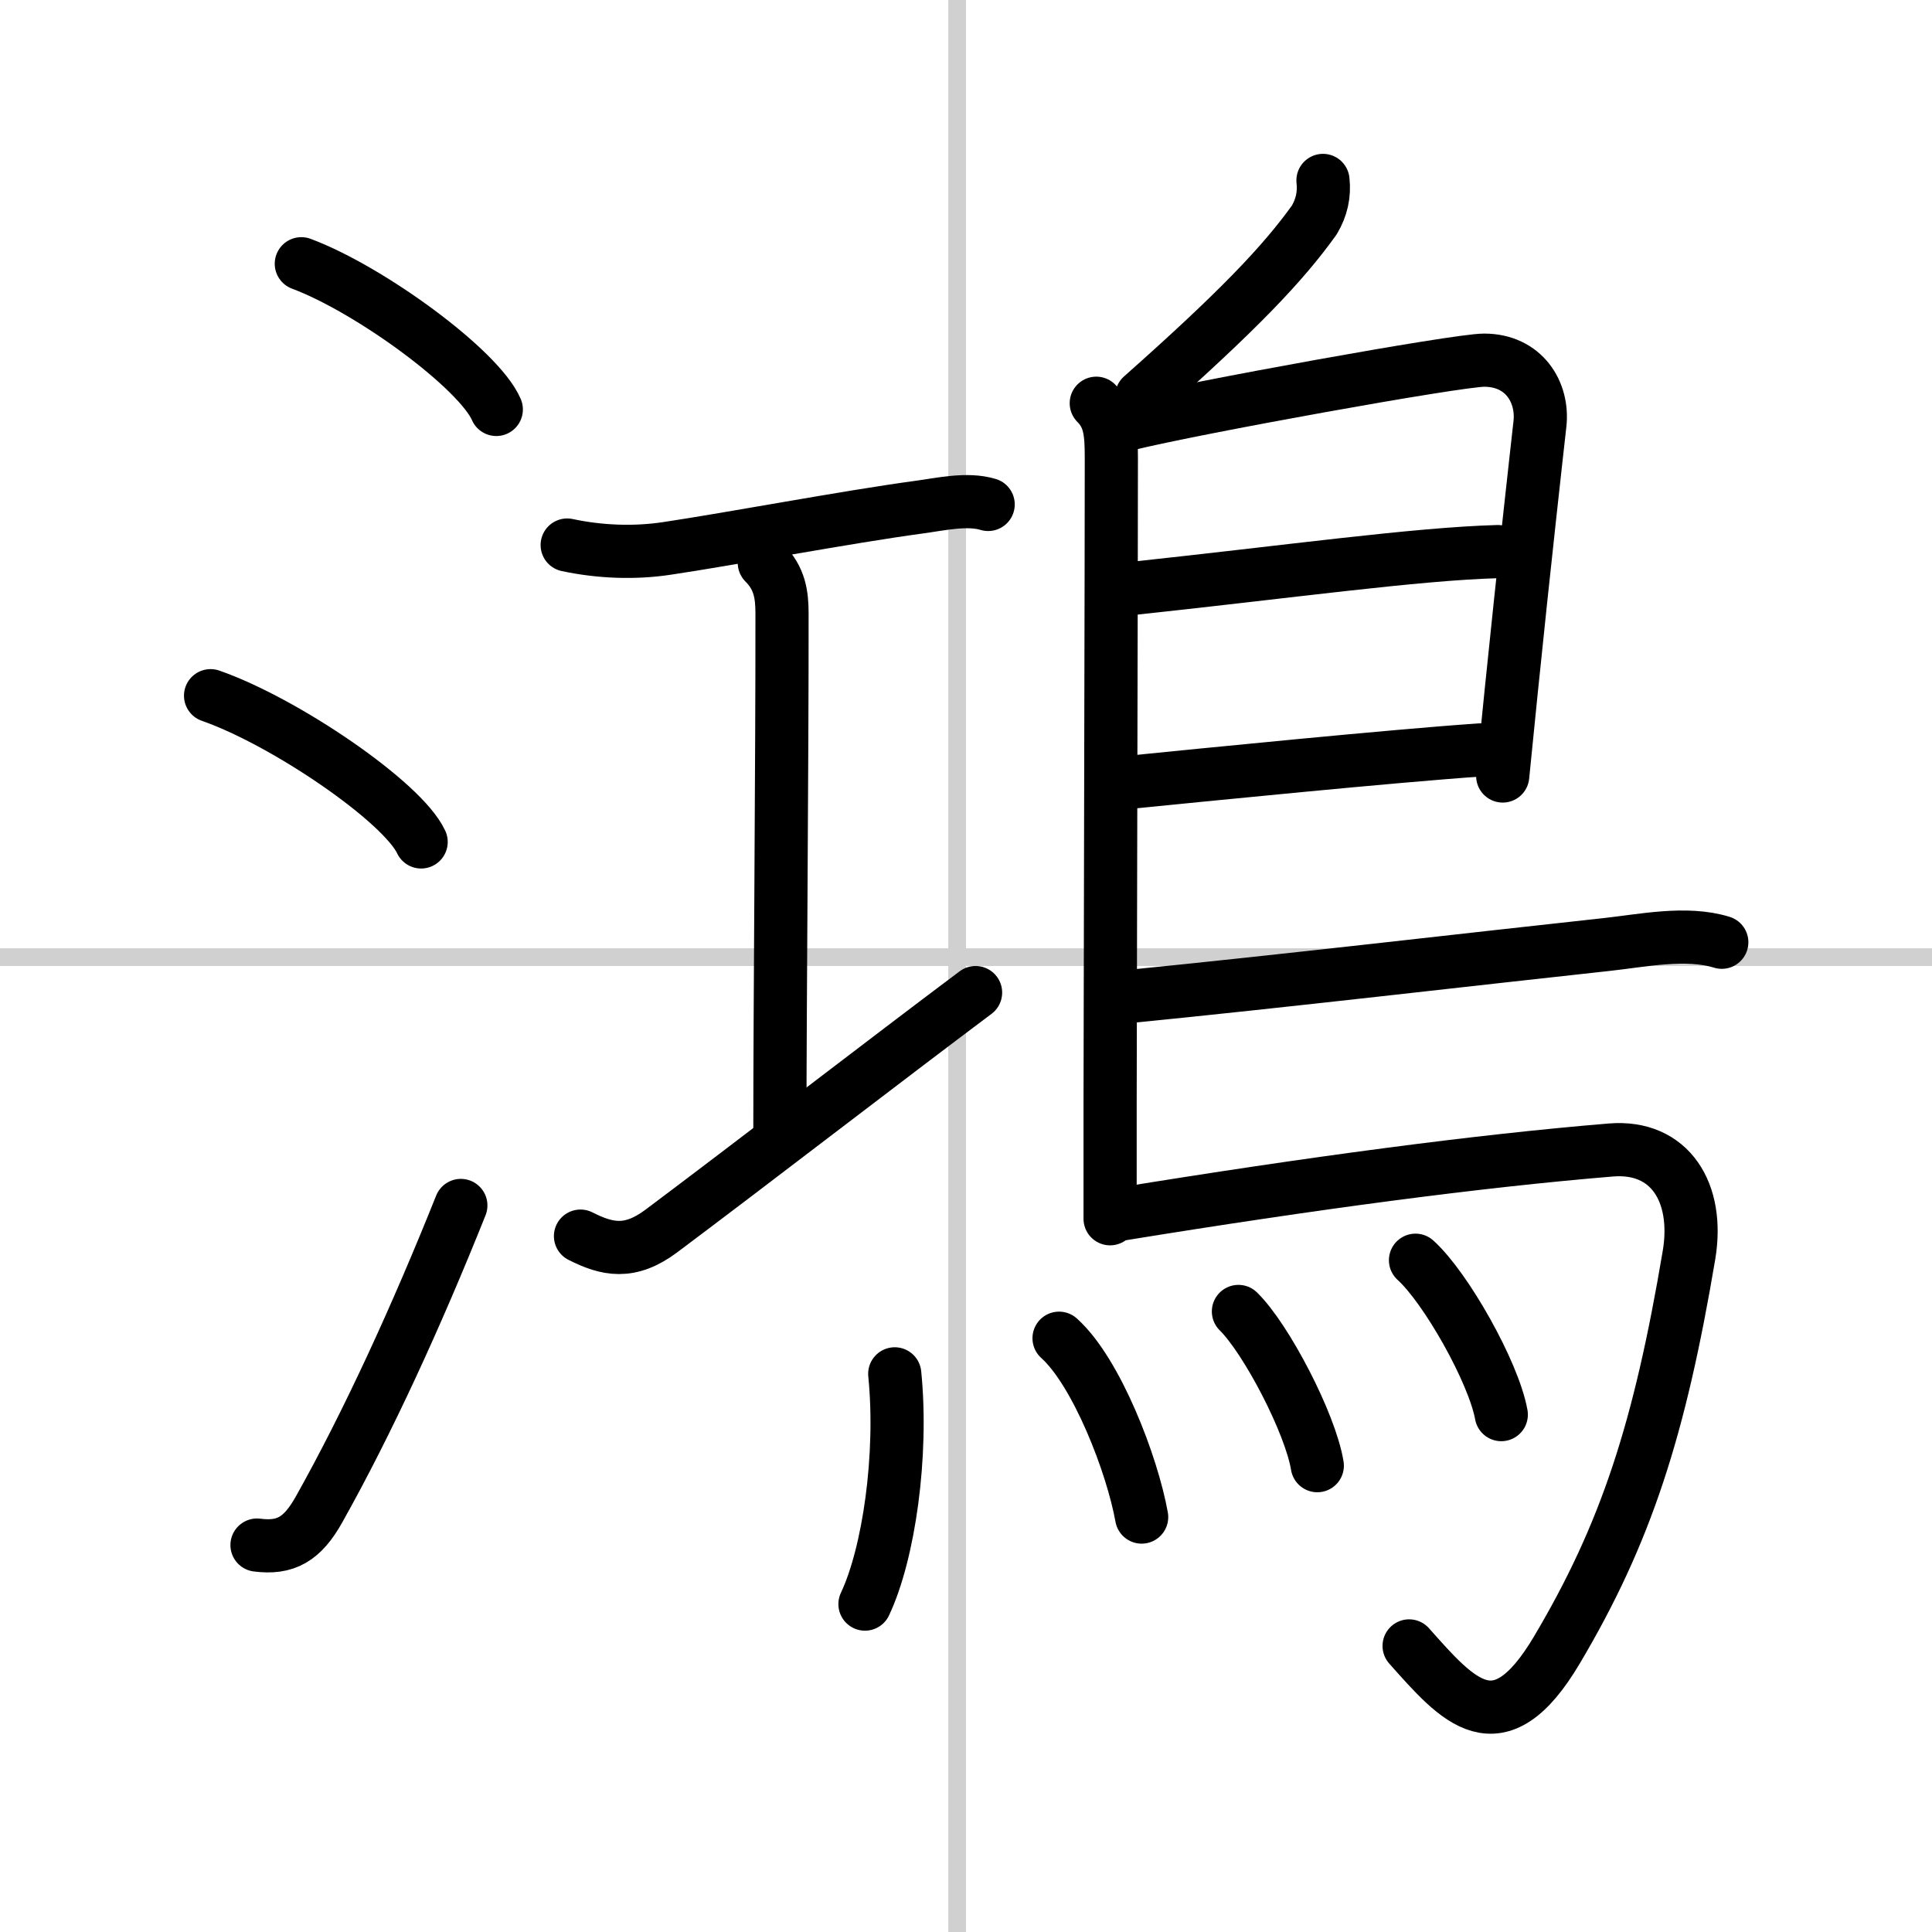
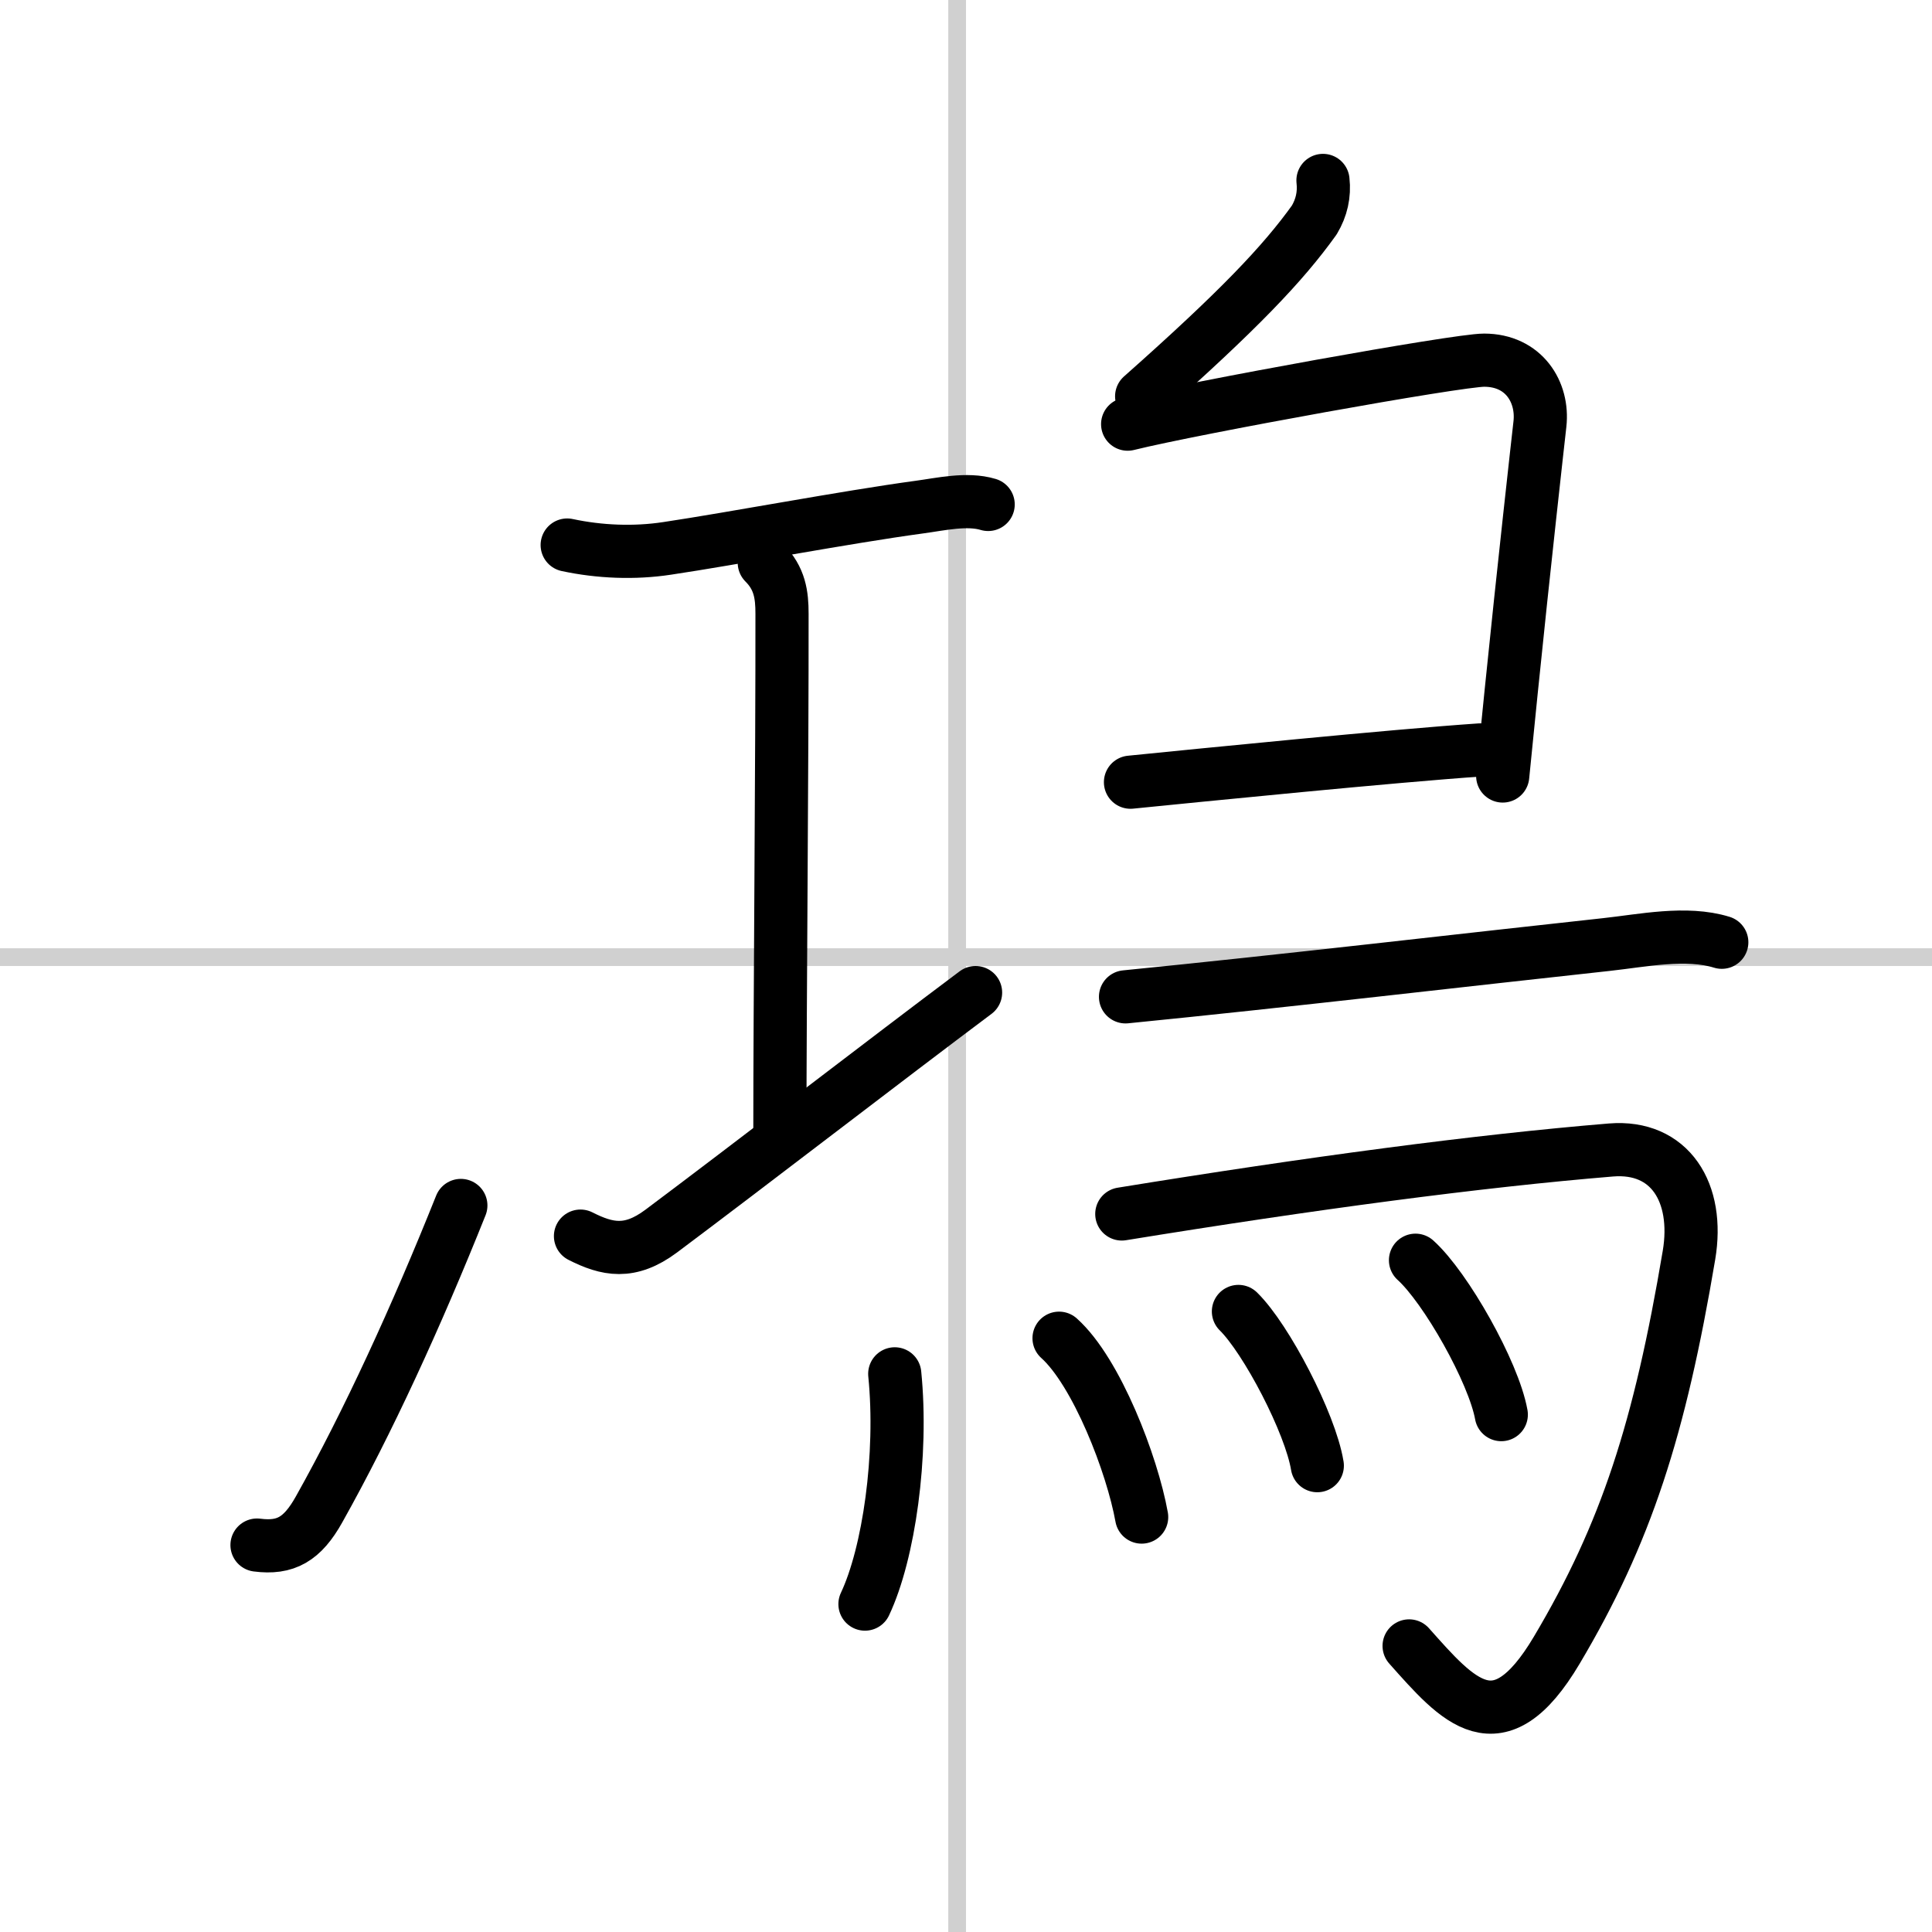
<svg xmlns="http://www.w3.org/2000/svg" width="400" height="400" viewBox="0 0 109 109">
  <rect x="0" y="0" width="109" height="109" fill="#808080" stroke="none" />
  <g fill="none" stroke="#000" stroke-linecap="round" stroke-linejoin="round" stroke-width="3">
    <rect width="100%" height="100%" fill="#fff" stroke="#fff" />
    <line x1="54" x2="54" y2="109" stroke="#d0d0d0" stroke-width="1" />
    <line x2="109" y1="54" y2="54" stroke="#d0d0d0" stroke-width="1" />
-     <path d="m17 14.88c3.88 1.45 10.03 5.96 11 8.22" />
-     <path d="m11.88 39.25c4.19 1.46 10.83 5.99 11.88 8.25" />
    <path d="m14.5 87.17c1.62 0.21 2.56-0.33 3.5-2.01 2.75-4.9 5.5-10.9 8-17.15" />
    <path d="m32 30.75c1.82 0.39 3.79 0.47 5.63 0.19 3.69-0.55 10.05-1.76 14.24-2.33 1.19-0.16 2.69-0.51 3.88-0.15" />
    <path d="m43.12 31.75c0.88 0.88 1 1.82 1 2.87 0.01 7.95-0.12 22.25-0.12 29" />
    <path d="m32.75 69.74c1.5 0.76 2.78 1.04 4.55-0.28 4.93-3.69 12.81-9.77 17.74-13.46" />
    <path d="m74.64 10.18c0.09 0.8-0.08 1.54-0.49 2.23-1.77 2.47-4.27 5.1-9.74 9.95" />
-     <path d="m61.85 22.75c0.77 0.77 0.85 1.63 0.85 3.1 0 5.72-0.05 23.98-0.07 36.41v6.5" />
    <path d="m63.62 23.93c3.76-0.93 18.59-3.61 20.11-3.61 2.25 0 3.35 1.81 3.15 3.6-0.1 0.88-0.93 8.29-1.62 15.08-0.17 1.67-0.33 3.3-0.48 4.78" />
-     <path d="m63.87 33.2c8.88-0.95 16.01-1.95 20.63-2.08" />
    <path d="m63.78 44.13c3.89-0.39 14.88-1.49 19.73-1.82" />
    <path d="m63.5 56.24c8.89-0.88 19.81-2.16 27.12-2.95 2.04-0.22 4.51-0.75 6.52-0.13" />
    <path d="m63.29 68.49c10.71-1.74 20.08-2.99 27.6-3.61 3.33-0.27 4.99 2.41 4.4 5.93-1.65 9.8-3.54 15.69-7.46 22.29-3.3 5.56-5.58 2.85-8.33-0.24" />
    <path d="m50.48 77.51c0.46 4.59-0.33 10.13-1.68 12.99" />
    <path d="m59.75 75.5c2.12 1.9 4.13 7.13 4.66 10.09" />
    <path d="m69.87 73.99c1.57 1.54 4.06 6.31 4.45 8.7" />
    <path d="m79.86 71.1c1.71 1.54 4.41 6.32 4.84 8.71" />
  </g>
</svg>